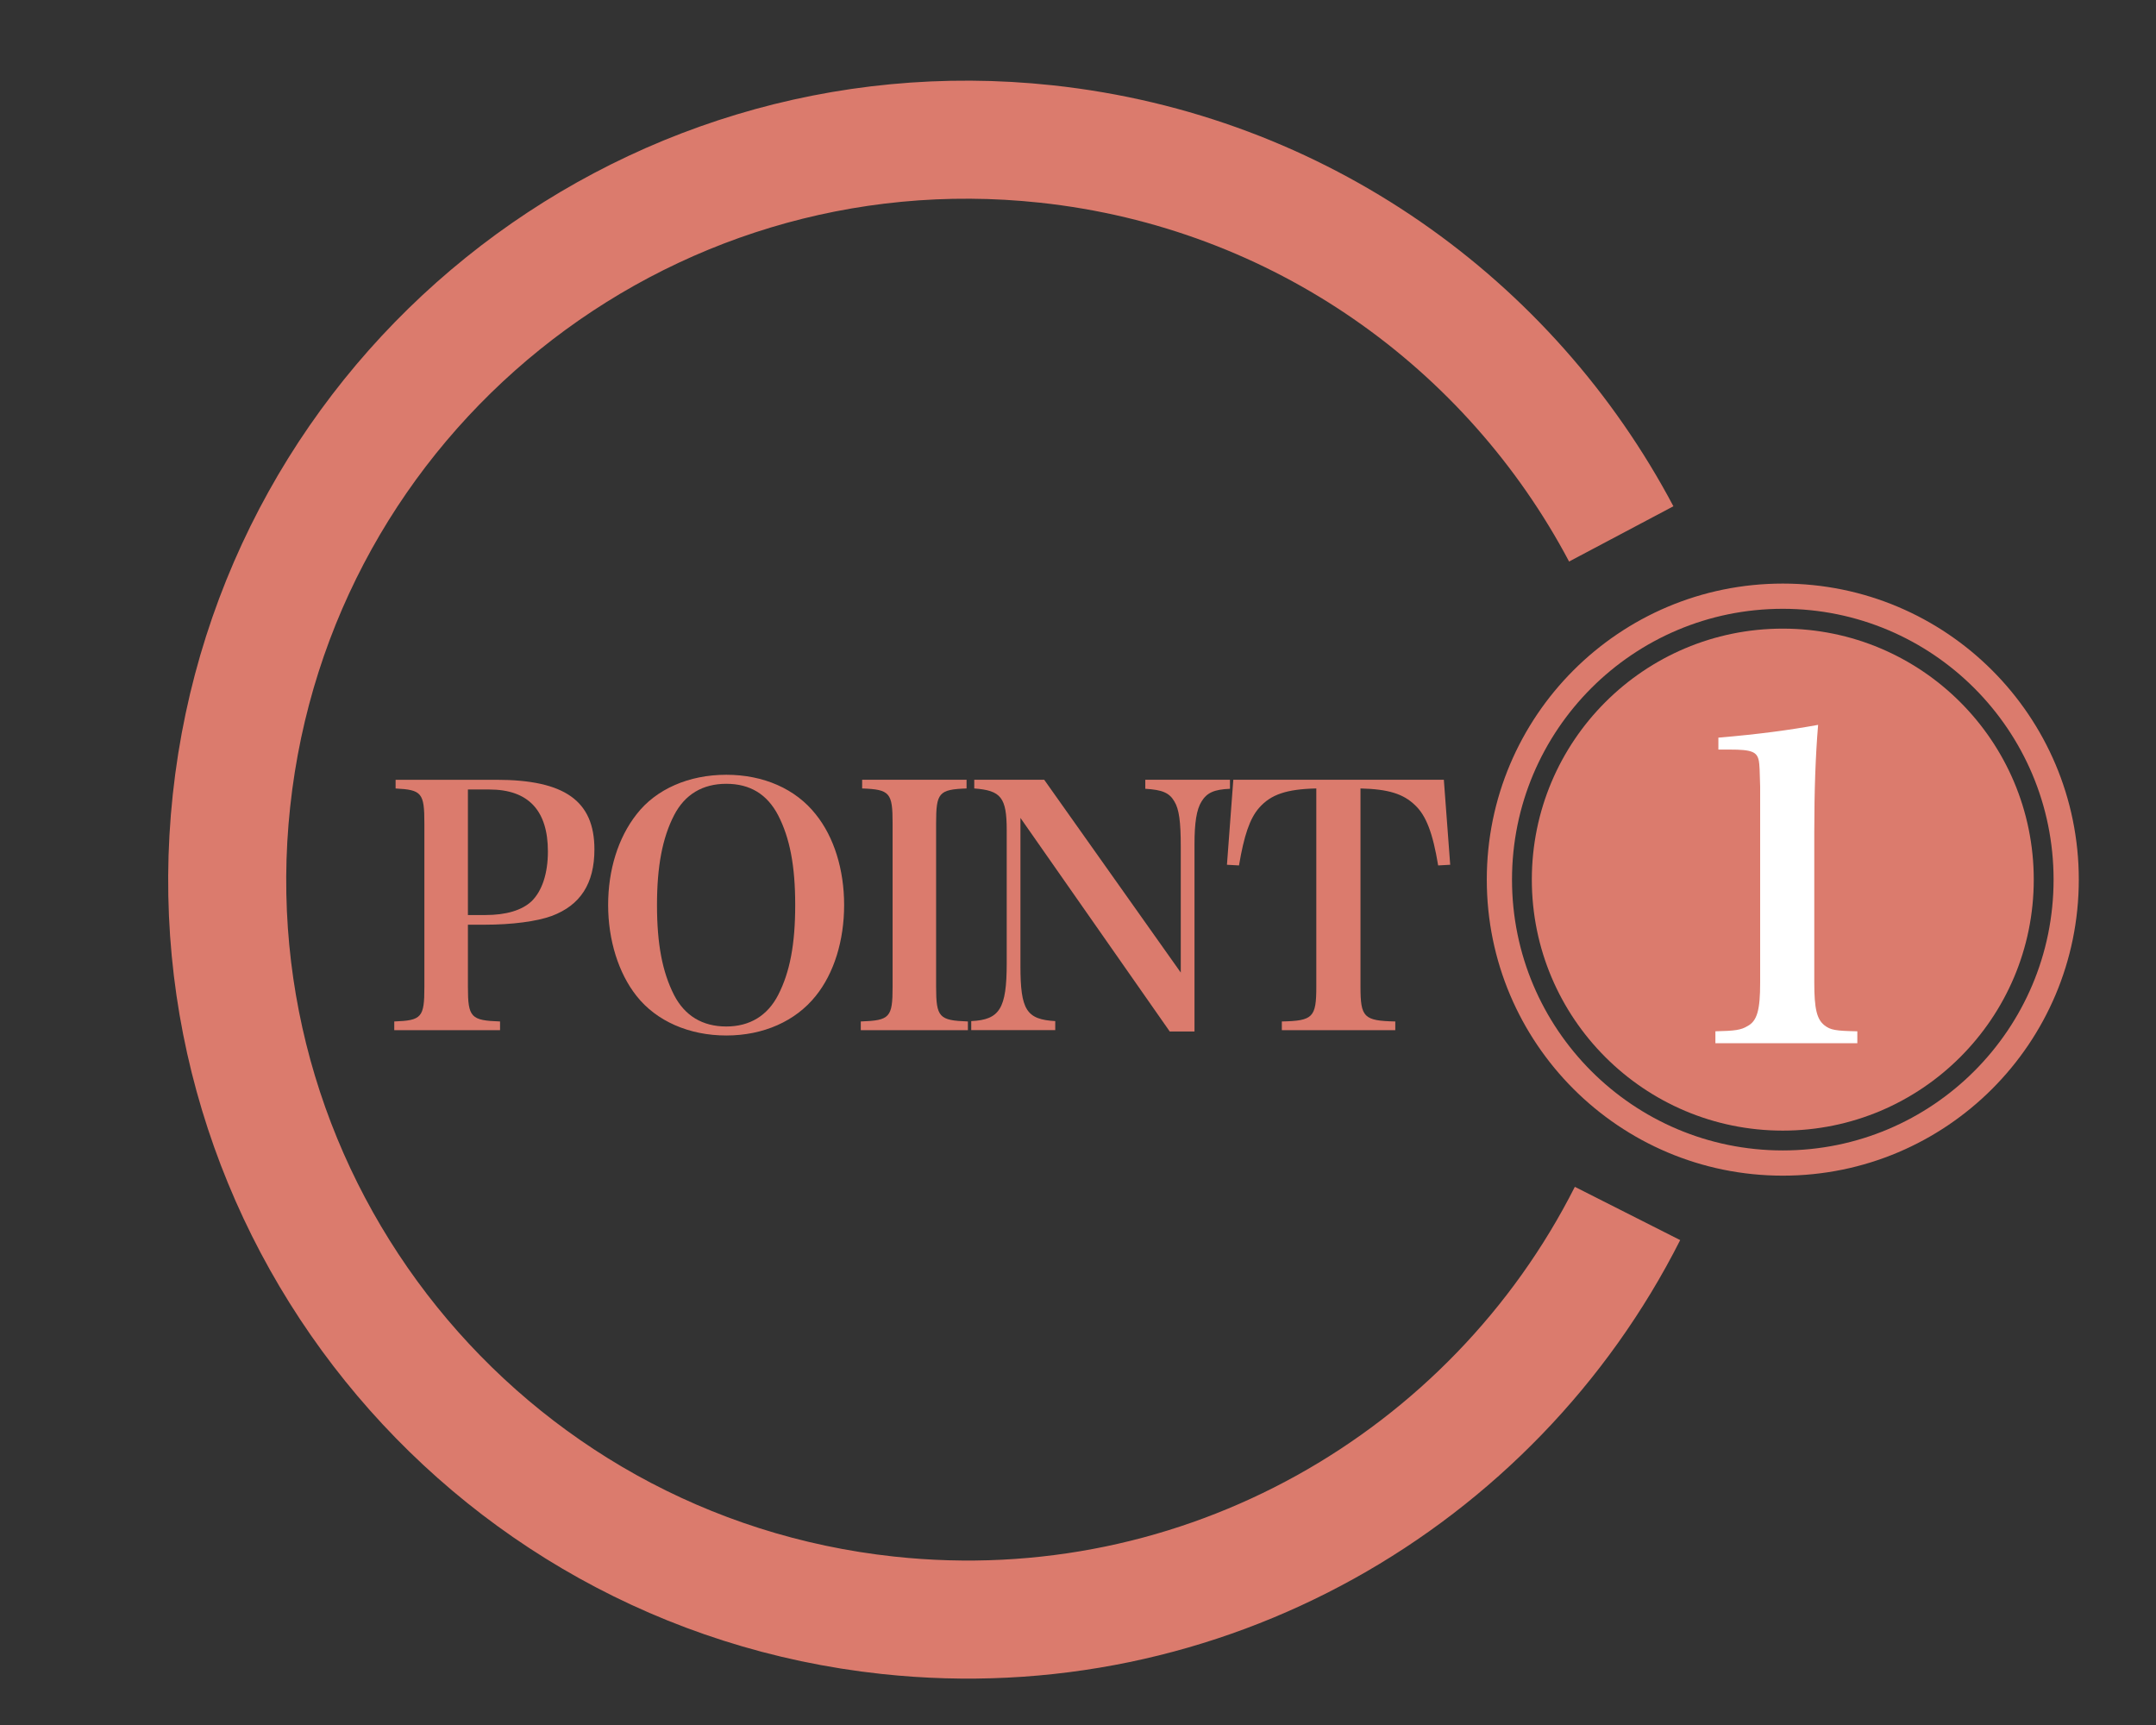
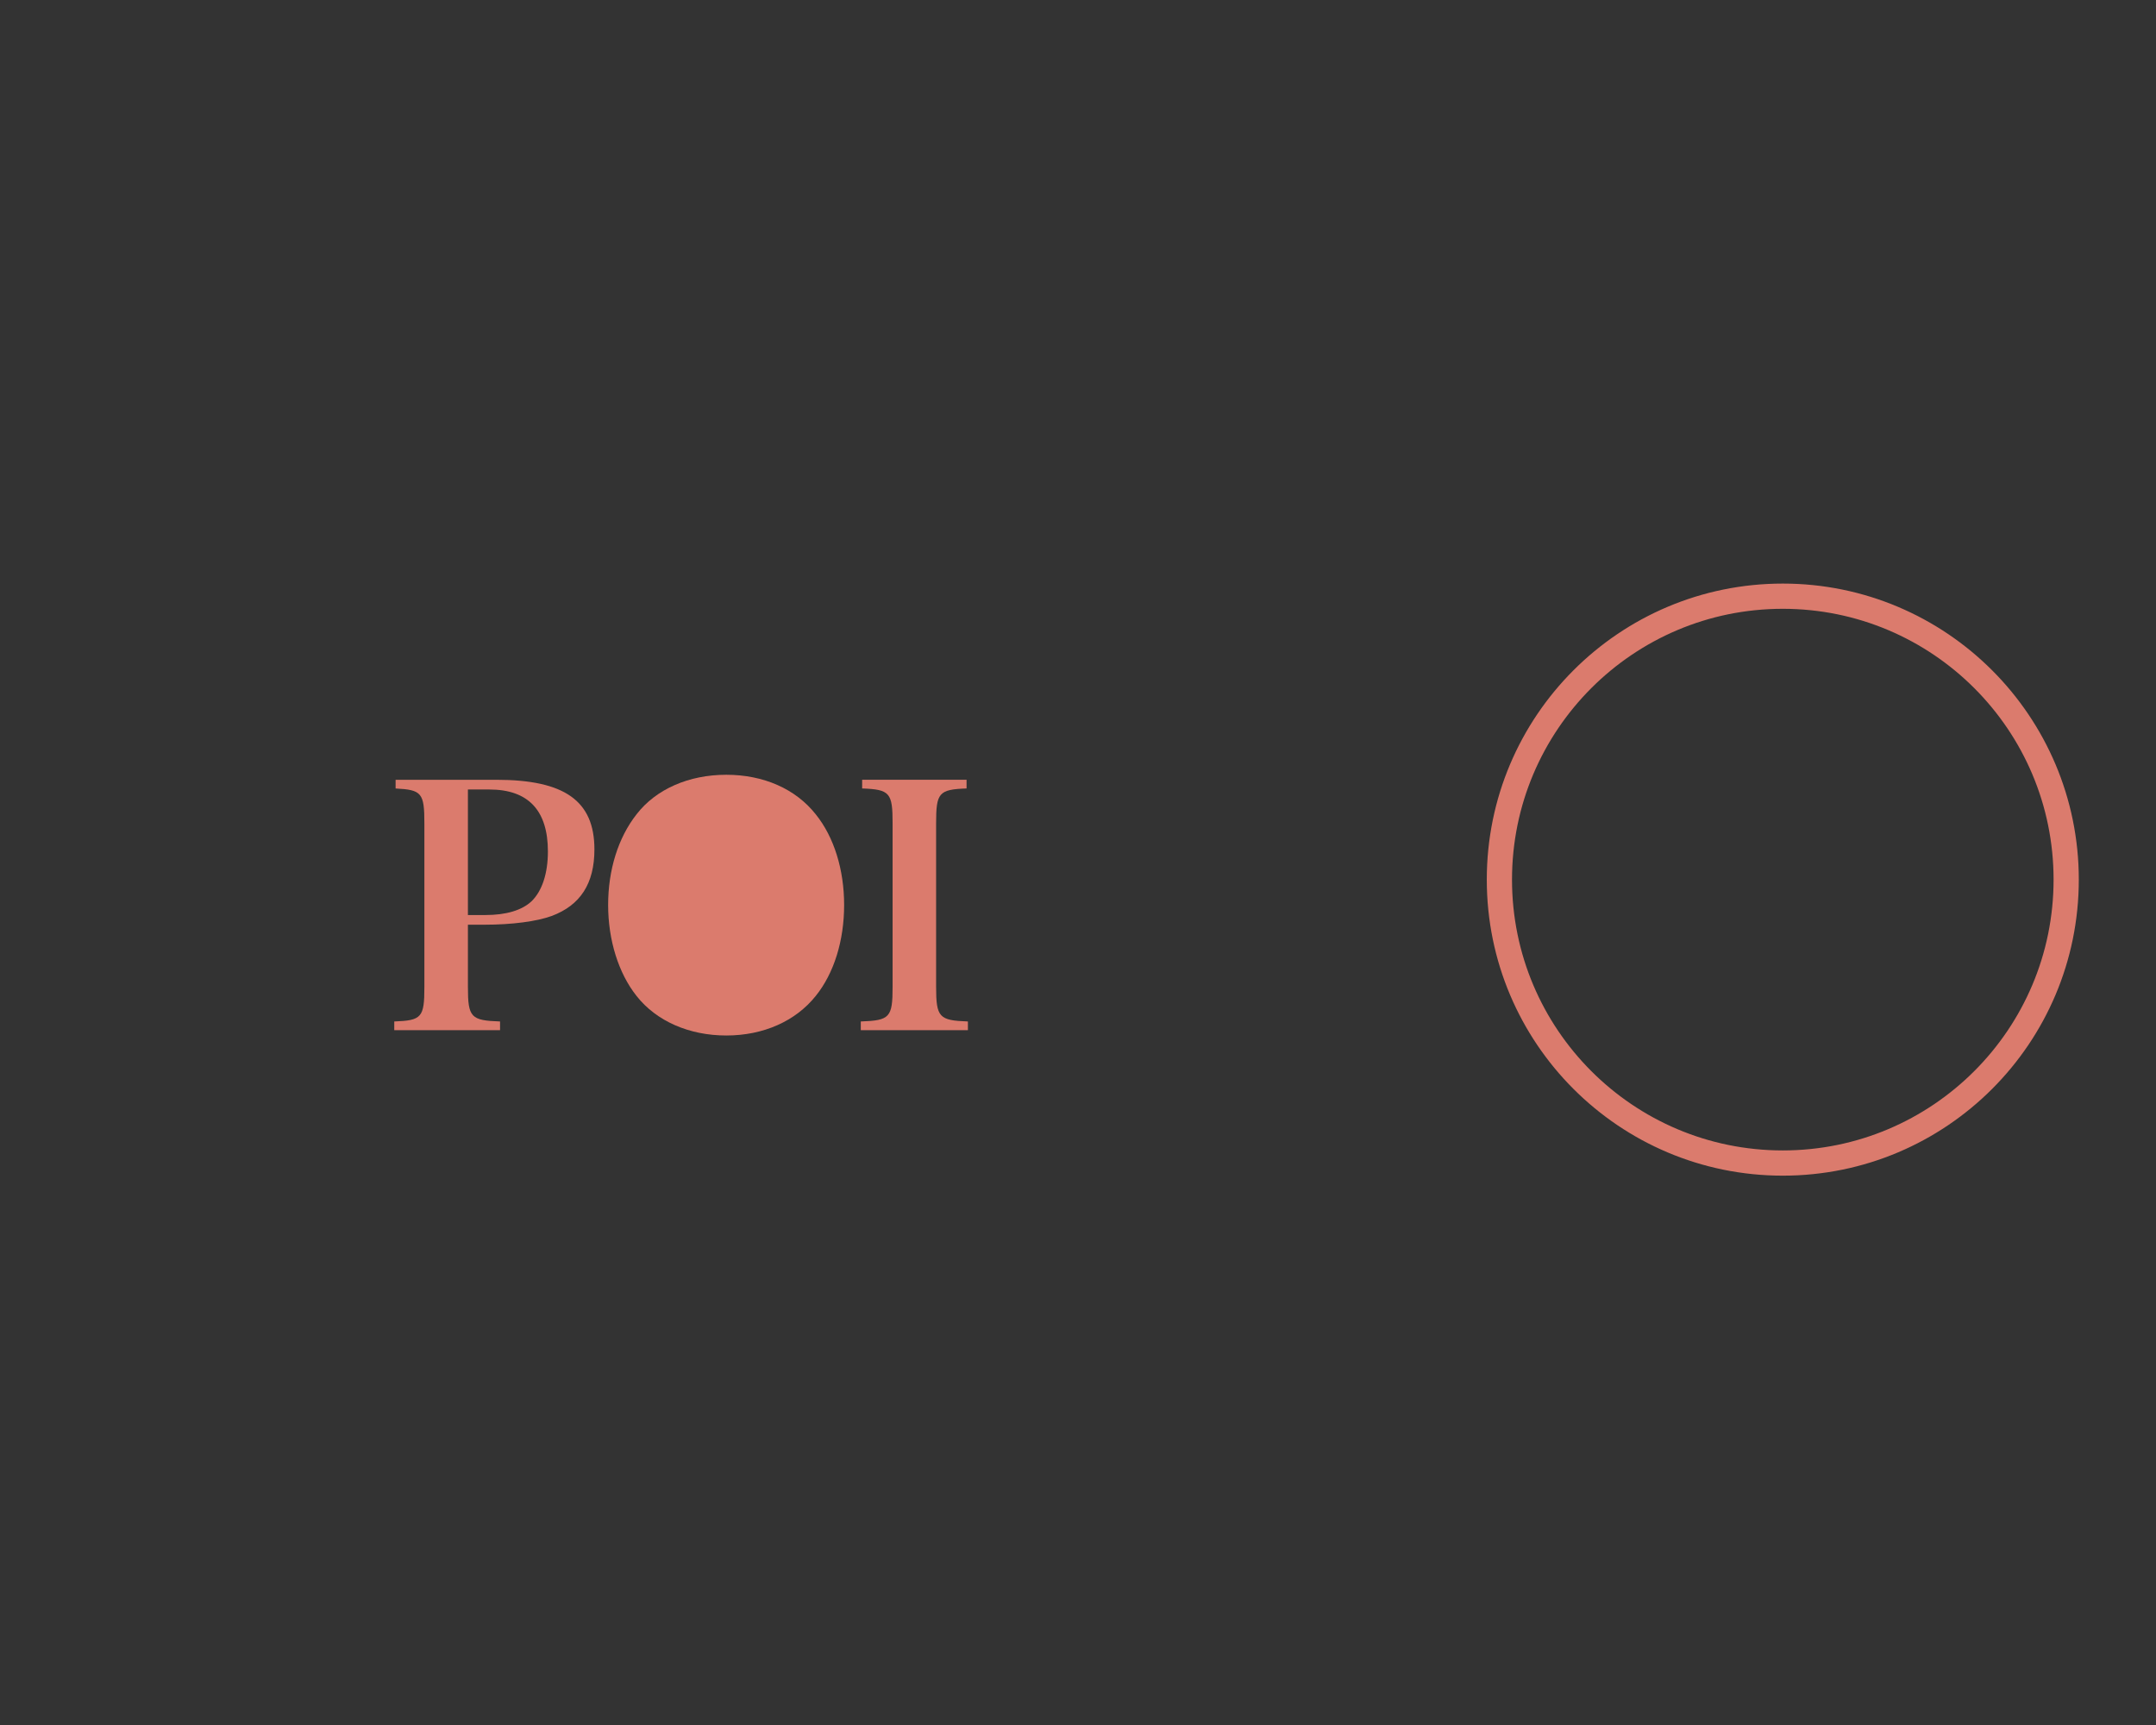
<svg xmlns="http://www.w3.org/2000/svg" viewBox="0 0 70.866 56.693">
  <rect x="0" y="0" width="70.866" height="56.693" fill="#333333" stroke="none" />
  <defs>
    <style>.g{stroke-width:3.88px;}.g,.h{fill:none;stroke:#db7b6d;stroke-miterlimit:10;}.h{stroke-width:.829px;}.i{fill:#fff;}.j{fill:#db7b6d;}</style>
  </defs>
  <g id="a" />
  <g id="b" />
  <g id="c">
-     <path class="g" d="M53.495,39.881c-4.433,8.768-13.96,14.319-24.307,13.206-13.353-1.435-23.014-13.423-21.579-26.776C9.045,12.958,21.033,3.297,34.386,4.732c8.345,.897,15.249,5.916,18.903,12.815" />
-   </g>
+     </g>
  <g id="d" />
  <g id="e" />
  <g id="f">
    <g>
-       <circle class="j" cx="58.599" cy="28.909" r="8.249" />
      <circle class="h" cx="58.599" cy="28.909" r="9.315" />
    </g>
-     <path class="i" d="M56.384,33.894c.644-.014,.84-.042,1.051-.169,.322-.168,.42-.532,.42-1.429v-6.443q-.014-.714-.042-.84c-.056-.308-.238-.378-.953-.378h-.378v-.392c1.331-.112,2.353-.252,3.278-.42-.084,.995-.126,2.171-.126,3.53v4.944c0,.855,.084,1.205,.336,1.401,.196,.154,.364,.182,1.079,.196v.392h-4.665v-.392Z" />
    <g>
      <path class="j" d="M15.38,32.438c0,1.001,.099,1.1,1.056,1.133v.286h-3.477v-.286c.902-.033,.99-.132,.99-1.133v-5.38c0-1.001-.088-1.1-.946-1.144v-.286h3.311c2.245,0,3.224,.693,3.224,2.288,0,1.123-.462,1.837-1.408,2.189-.484,.176-1.287,.286-2.211,.286h-.539v2.046Zm.572-2.365c.682,0,1.199-.154,1.518-.451,.352-.341,.539-.924,.539-1.639,0-1.353-.649-2.036-1.925-2.036h-.704v4.126h.572Z" />
-       <path class="j" d="M20.924,26.761c.638-.825,1.716-1.298,2.949-1.298,1.221,0,2.277,.462,2.938,1.298,.605,.748,.935,1.826,.935,2.981,0,1.166-.33,2.244-.935,2.992-.66,.825-1.716,1.298-2.938,1.298s-2.299-.473-2.949-1.298c-.594-.748-.935-1.837-.935-2.992s.33-2.211,.935-2.981Zm1.232,5.941c.352,.682,.935,1.034,1.716,1.034,.77,0,1.353-.352,1.705-1.034,.385-.749,.561-1.662,.561-2.959,0-1.287-.176-2.201-.561-2.949-.363-.693-.924-1.034-1.705-1.034-.781,0-1.364,.352-1.716,1.034-.385,.748-.561,1.684-.561,2.949,0,1.287,.176,2.2,.561,2.959Z" />
+       <path class="j" d="M20.924,26.761c.638-.825,1.716-1.298,2.949-1.298,1.221,0,2.277,.462,2.938,1.298,.605,.748,.935,1.826,.935,2.981,0,1.166-.33,2.244-.935,2.992-.66,.825-1.716,1.298-2.938,1.298s-2.299-.473-2.949-1.298c-.594-.748-.935-1.837-.935-2.992s.33-2.211,.935-2.981Zm1.232,5.941Z" />
      <path class="j" d="M28.294,33.571c.957-.033,1.045-.132,1.045-1.145v-5.369c0-1.001-.088-1.111-1.001-1.144v-.286h3.432v.286c-.913,.033-1.001,.143-1.001,1.144v5.369c0,1.012,.099,1.111,1.045,1.145v.286h-3.521v-.286Z" />
-       <path class="j" d="M33.541,31.744c0,1.453,.198,1.76,1.144,1.815v.297h-2.761v-.297c.935-.044,1.166-.407,1.166-1.903v-4.368c0-1.078-.187-1.309-1.067-1.375v-.286h2.299l4.489,6.337v-4.137c0-.825-.055-1.232-.209-1.485-.165-.286-.396-.385-.957-.418v-.297h2.783v.297c-.528,.022-.759,.132-.935,.418-.165,.264-.231,.704-.231,1.408v6.15h-.814l-4.907-7.019v4.862Z" />
-       <path class="j" d="M44.718,32.426c0,1.012,.11,1.122,1.144,1.145v.286h-3.729v-.286c1.023-.022,1.133-.132,1.133-1.145v-6.513c-.979,.022-1.496,.198-1.881,.638-.308,.352-.495,.913-.66,1.892l-.396-.022,.209-2.794h6.92l.209,2.794-.396,.022c-.176-1.067-.396-1.639-.759-1.98-.385-.374-.88-.528-1.794-.55v6.513Z" />
    </g>
  </g>
</svg>